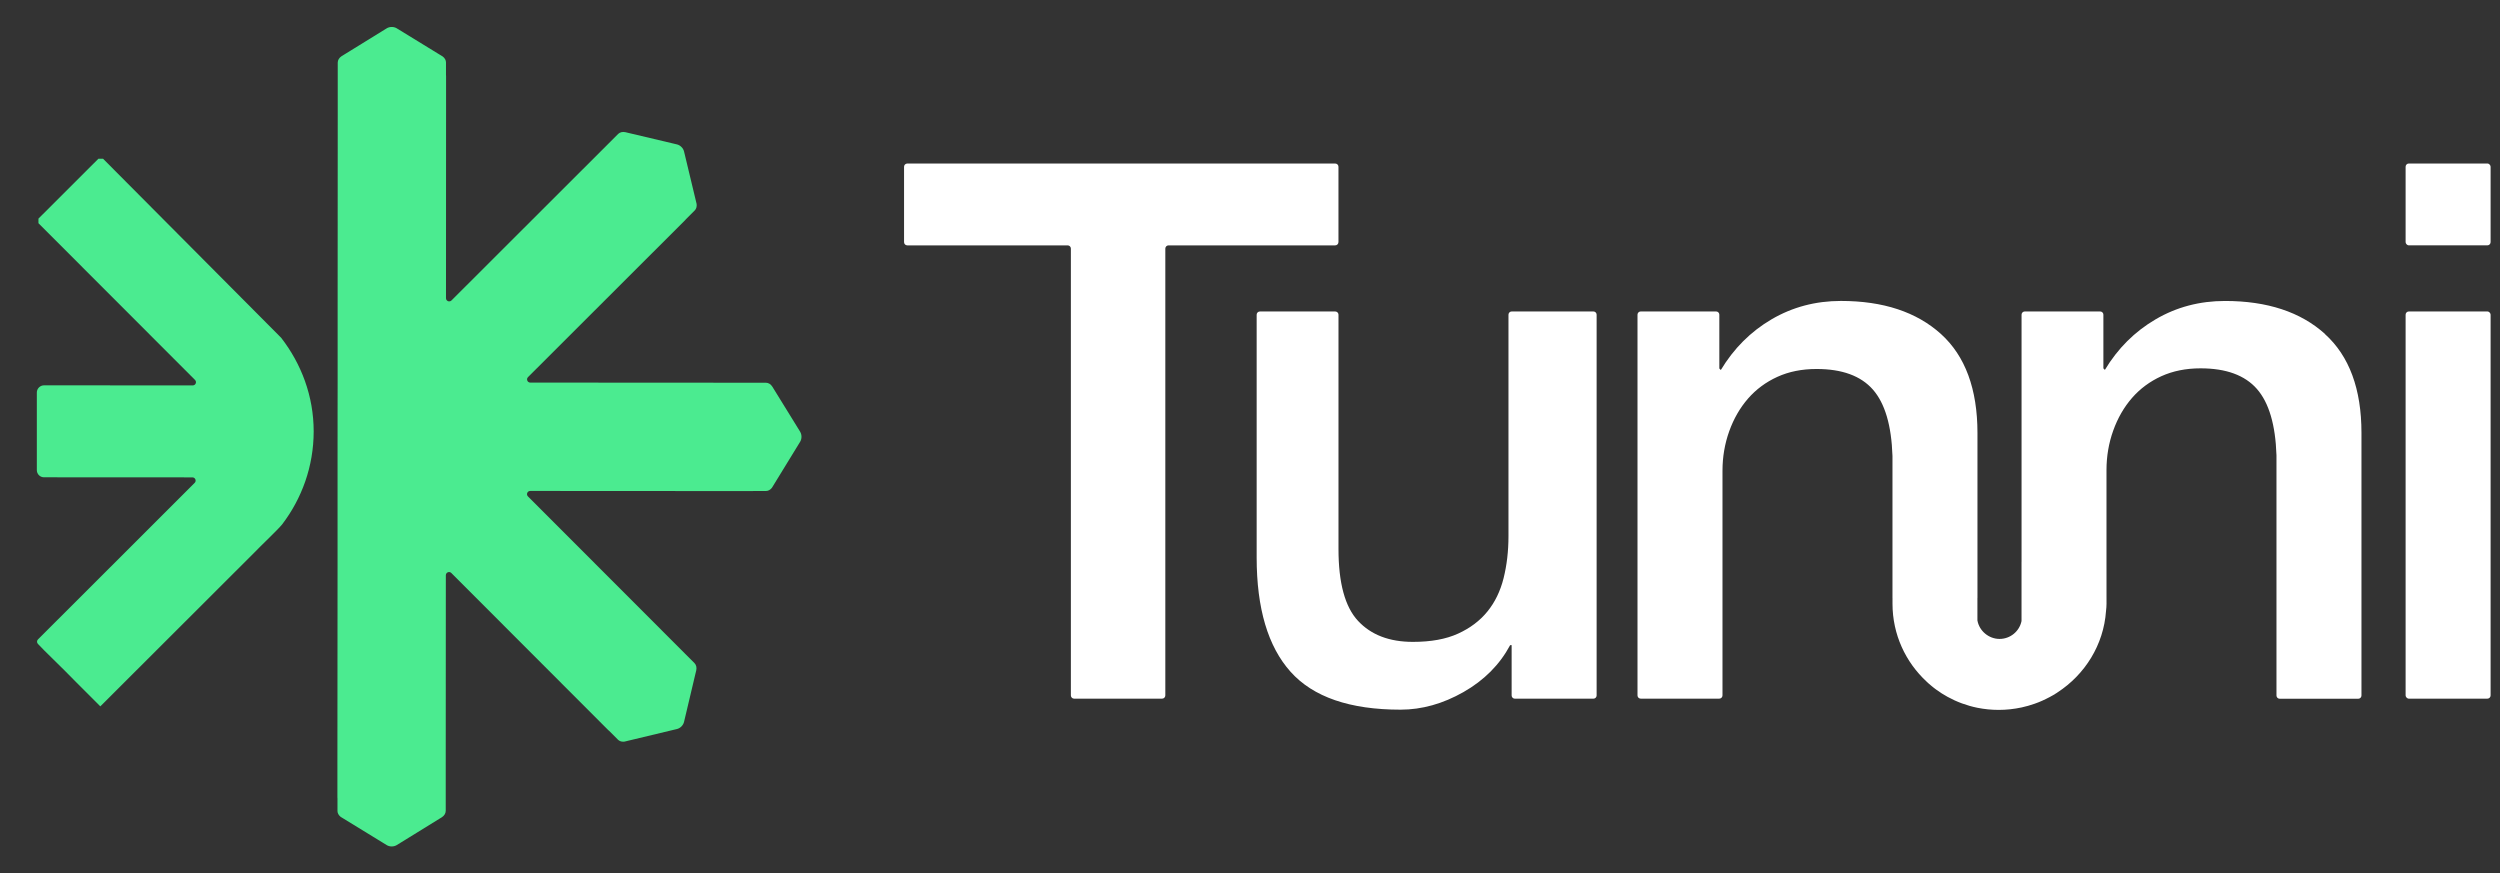
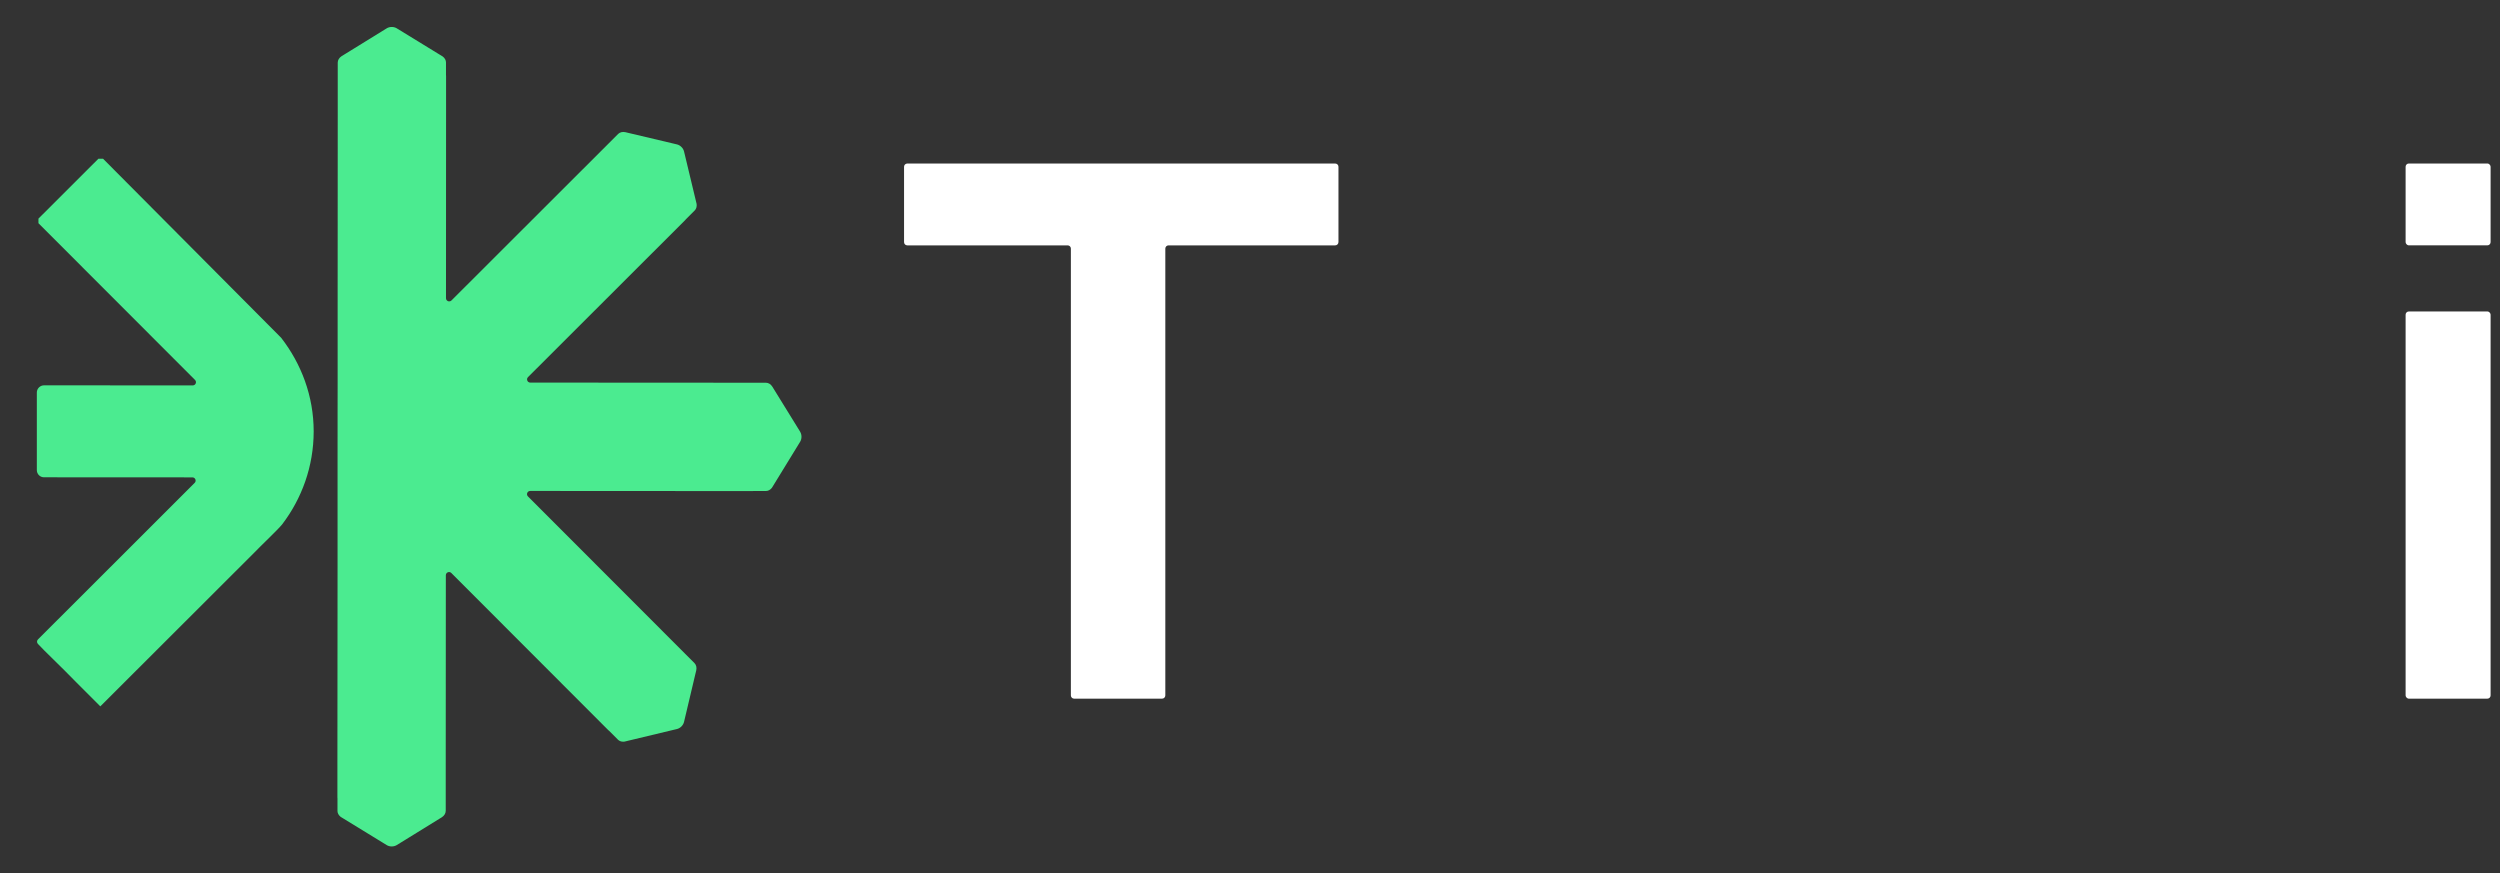
<svg xmlns="http://www.w3.org/2000/svg" id="Camada_3" data-name="Camada 3" viewBox="0 0 957.74 334.59">
  <rect x="0" y="0" width="957.74" height="334.59" fill="#333333" stroke="none" />
  <defs>
    <style>
      .cls-1 {
        fill: #4beb90;
      }

      .cls-1, .cls-2 {
        stroke-width: 0px;
      }

      .cls-2 {
        fill: #fff;
      }
    </style>
  </defs>
  <path class="cls-2" d="M512.76,92.77v-28.89c0-.68-.55-1.23-1.23-1.23h-163.96c-.68,0-1.23.55-1.23,1.23v28.89c0,.68.55,1.23,1.23,1.23h61.45c.68,0,1.23.55,1.23,1.23v171.19c0,.68.55,1.23,1.23,1.23h33.72c.68,0,1.23-.55,1.23-1.23V95.23c0-.68.55-1.23,1.23-1.23h63.86c.68,0,1.23-.55,1.23-1.23Z" />
-   <path class="cls-2" d="M610.42,119.32h-31.3c-.68,0-1.23.55-1.23,1.23v84.87c0,5.74-.63,11.09-1.87,16.08-1.25,4.98-3.32,9.23-6.2,12.77-2.88,3.55-6.63,6.37-11.24,8.47-4.61,2.11-10.37,3.16-17.29,3.16-9.02,0-16.04-2.68-21.03-8.04-4.99-5.35-7.49-14.53-7.49-27.54v-89.76c0-.68-.55-1.23-1.23-1.23h-28.89c-.68,0-1.23.55-1.23,1.23v92.99c0,19.54,4.33,34.14,13,43.81,8.66,9.67,22.71,14.51,42.12,14.51,8.19,0,16.23-2.26,24.13-6.75,7.9-4.5,13.86-10.49,17.86-17.96h.57v19.27c0,.68.55,1.23,1.23,1.23h30.1c.68,0,1.23-.55,1.23-1.23V120.55c0-.68-.55-1.23-1.23-1.23Z" />
-   <path class="cls-2" d="M890.69,127.93c-9.35-8.42-22.11-12.63-38.3-12.63-9.72,0-18.57,2.34-26.58,7.03-8.01,4.69-14.48,11.14-19.44,19.37l-.57-.58v-20.57c0-.68-.55-1.23-1.23-1.23h-28.89c-.68,0-1.23.55-1.23,1.23v94.64h-.01v22.57c0,.1,0,.2-.03.3-.85,3.84-4.29,6.71-8.4,6.71s-7.77-3.06-8.47-7.09h0v-8.62h.02v-63.16c0-16.86-4.67-29.52-14-37.96-9.35-8.43-22.11-12.65-38.3-12.65-9.72,0-18.57,2.35-26.58,7.04-8.01,4.7-14.48,11.18-19.44,19.42l-.57-.58v-20.62c0-.68-.55-1.23-1.23-1.23h-28.89c-.68,0-1.23.55-1.23,1.23v145.87c0,.68.55,1.23,1.23,1.23h30.1c.68,0,1.23-.55,1.23-1.23v-86.03c0-5.35.87-10.43,2.59-15.21,1.72-4.79,4.12-8.95,7.2-12.49,3.08-3.53,6.83-6.31,11.24-8.32,4.41-2.01,9.42-3.01,14.99-3.01,9.79,0,16.99,2.63,21.61,7.9,4.61,5.26,7.1,13.72,7.49,25.4v43.23c0,2.6-.01,5.3,0,8.17v3.01h.01v2.23c0,11.79,5.04,22.4,13.07,29.83.06.06.12.11.18.17.25.23.5.47.76.7h.01c.22.19.44.37.66.56.16.13.32.26.47.39.21.17.41.35.62.5.01.01.04.02.05.04.31.25.61.48.94.71h.01c.69.51,1.39.99,2.11,1.45s1.47.89,2.22,1.31c1.76.97,3.6,1.81,5.51,2.51s3.89,1.27,5.92,1.68c2.64.53,5.37.81,8.16.81,2.97,0,5.9-.33,8.71-.93h0s.01,0,.02,0c.86-.19,1.71-.4,2.55-.64.84-.24,1.67-.5,2.48-.79.49-.18.99-.36,1.48-.55.96-.39,1.93-.81,2.86-1.28.43-.2.86-.42,1.28-.65.06-.03.11-.06.17-.09.9-.47,1.79-.98,2.64-1.54.12-.07.24-.17.36-.25,10.44-6.8,17.65-18.13,18.56-31.15.11-.94.19-1.87.19-2.77,0-5.72-.01-10.6-.01-16.1v-35.08c0-5.35.87-10.43,2.59-15.21,1.72-4.79,4.12-8.95,7.2-12.49,3.08-3.53,6.83-6.31,11.24-8.32,4.41-2,9.42-3.01,14.99-3.01,9.79,0,16.99,2.63,21.61,7.9,4.61,5.26,7.1,13.72,7.49,25.4v92.05c0,.68.55,1.23,1.23,1.23h30.1c.68,0,1.23-.55,1.23-1.23v-100.62c0-16.82-4.67-29.45-14-37.87Z" />
  <rect class="cls-2" x="921.58" y="119.32" width="32.56" height="148.33" rx="1.23" ry="1.23" />
  <rect class="cls-2" x="921.58" y="62.64" width="32.56" height="31.35" rx="1.23" ry="1.23" />
  <g>
    <path class="cls-1" d="M107.77,129.46s0,0,0,0L39.47,60.8c-.69,0-1.07,0-1.76,0l-22.98,22.95c0,.69,0,1.07,0,1.76l59.98,60.04c.78.78.23,2.1-.87,2.1l-56.96-.03c-1.53,0-2.77,1.24-2.77,2.77v29.69c-.01,1.53,1.22,2.77,2.75,2.77l56.85.03c1.1,0,1.65,1.33.87,2.1-13.18,13.08-33.26,33.34-40.48,40.45-9.31,9.31-12.56,12.52-19.55,19.52-.46.46-.49,1.21-.05,1.7,2.23,2.48,9.17,9,14.88,14.9,3.62,3.6,5.77,5.8,8.61,8.62.56.55.37.46.6.28,6.63-6.6,56.7-56.64,58.81-58.73,2.45-2.57,9.03-8.76,10.69-10.83,7.54-9.89,12.07-22.21,12.08-35.6,0-13.54-4.72-25.86-12.4-35.81h0Z" />
    <path class="cls-1" d="M306.53,165.38l-10.15-16.44-.51-.83c-.6-.94-1.49-1.48-2.46-1.49h-5.04s-.09,0-.14,0l-85.08-.05c-1.1,0-1.65-1.33-.87-2.1l60.19-60.12c.1-.1.19-.22.28-.33l3.39-3.39h0c.59-.6.86-1.45.74-2.48l-4.82-20.11c-.31-1.29-1.42-2.4-2.72-2.72l-18.8-4.45-.95-.23c-1.09-.23-2.1.01-2.79.68l-3.61,3.62s-.03.02-.04.04l-60.19,60.12c-.78.78-2.1.23-2.1-.87l.03-74.67v-10.41c0-.13-.02-.26-.03-.38v-4.83c0-.84-.41-1.64-1.23-2.28l-17.63-10.81c-1.13-.69-2.71-.69-3.84,0l-16.45,10.15-.83.51c-.94.6-1.48,1.5-1.49,2.46v5.14s0,.02,0,.02v8.73s0,.05,0,.07v4.06s-.04,75.2-.04,75.2v29.34s-.02,12.15-.02,12.15h0s-.01,17.2-.01,17.2v41.49s-.06,77.74-.06,77.74v10.32c0,.15.01.31.03.46v4.77c0,.84.41,1.63,1.23,2.28l17.63,10.81c.56.35,1.24.52,1.91.52s1.36-.17,1.93-.52l16.45-10.15.83-.51c.94-.6,1.48-1.5,1.49-2.46v-5.03s0-.09,0-.14v-10.4l.04-74.68c0-1.1,1.33-1.65,2.1-.87l60.12,60.19c.11.11.24.21.36.31l3.36,3.36h0c.5.5,1.19.77,2.01.77.15,0,.31,0,.47-.03l20.11-4.82c1.29-.31,2.4-1.42,2.72-2.72l4.45-18.8.23-.95c.24-1.09,0-2.1-.68-2.79l-3.63-3.62s-.02-.02-.02-.03l-60.14-60.2c-.78-.78-.23-2.1.87-2.1l85.09.05c.15,0,.31-.01.46-.03h4.76c.84,0,1.63-.41,2.28-1.23l10.81-17.63c.69-1.13.69-2.71,0-3.84Z" />
  </g>
</svg>